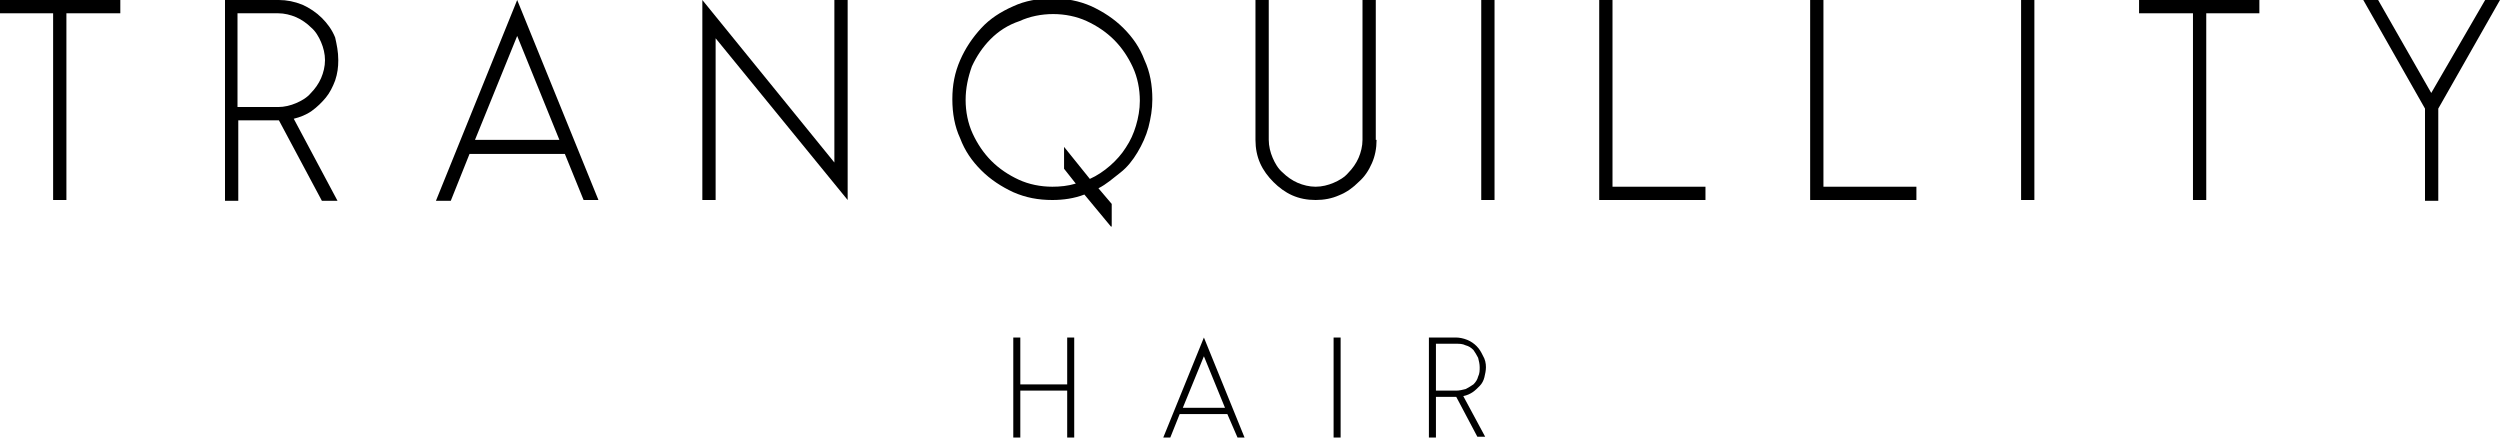
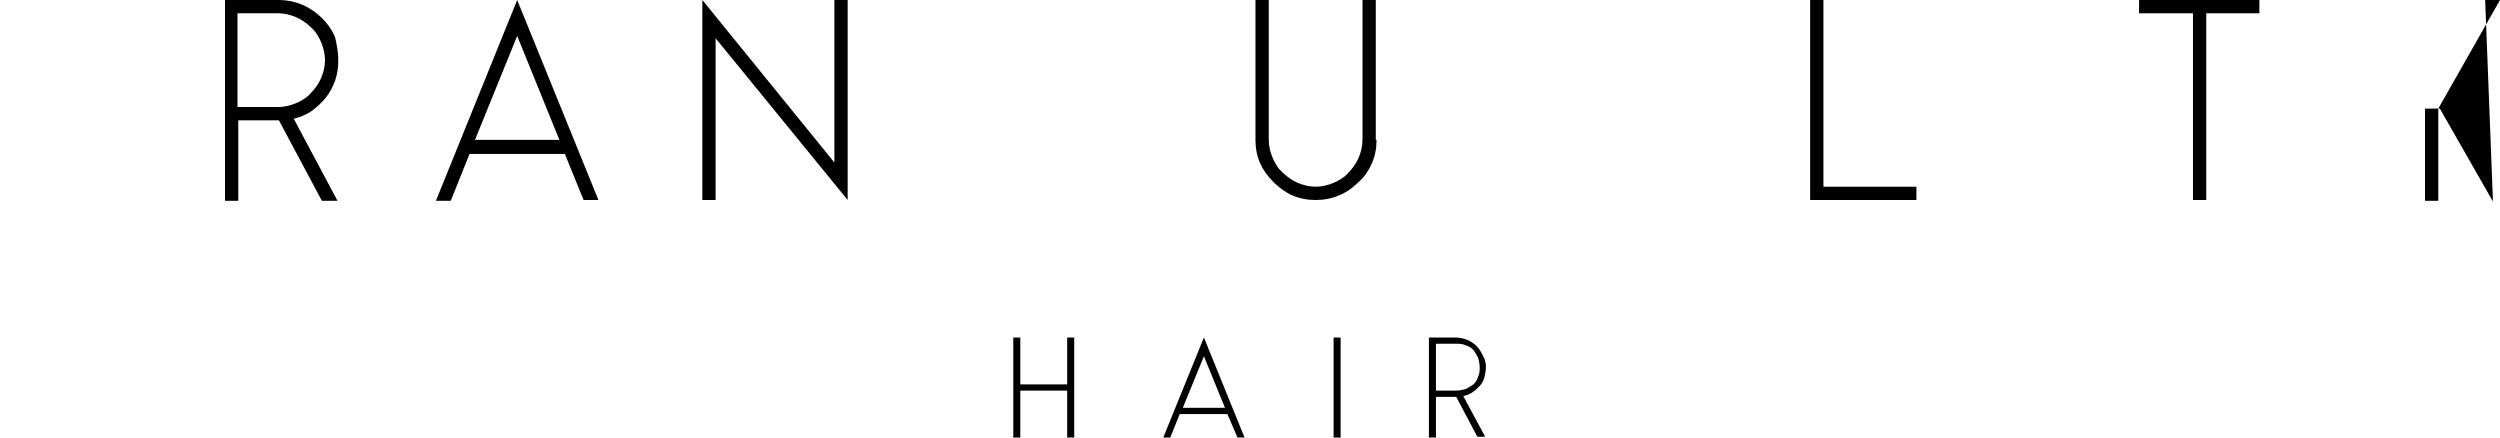
<svg xmlns="http://www.w3.org/2000/svg" version="1.1" id="Layer_1" x="0px" y="0px" viewBox="0 0 320 56" style="enable-background:new 0 0 320 56;" xml:space="preserve">
-   <path d="M6.8,1.7H0V0h15.4v1.7H8.5v23.9H6.8V1.7z" />
  <path d="M43.3,7.7c0,0.9-0.1,1.7-0.4,2.6c-0.3,0.8-0.7,1.6-1.2,2.2c-0.5,0.6-1.1,1.2-1.8,1.7c-0.7,0.5-1.5,0.8-2.3,1l5.6,10.5h-2  l-5.5-10.3h-5.2v10.3h-1.7V0h6.9c1,0,2,0.2,3,0.6c0.9,0.4,1.8,1,2.5,1.7c0.7,0.7,1.3,1.5,1.7,2.5C43.1,5.7,43.3,6.6,43.3,7.7z   M30.4,13.7h5.2c0.8,0,1.6-0.2,2.3-0.5c0.7-0.3,1.4-0.7,1.9-1.3c0.5-0.5,1-1.2,1.3-1.9c0.3-0.7,0.5-1.5,0.5-2.3  c0-0.8-0.2-1.6-0.5-2.3c-0.3-0.7-0.7-1.4-1.3-1.9c-0.5-0.5-1.2-1-1.9-1.3c-0.7-0.3-1.5-0.5-2.3-0.5h-5.2V13.7z" />
  <path d="M72.3,19.7H60.1l-2.4,6h-1.9L66.2,0l10.4,25.6h-1.9L72.3,19.7z M60.8,17.9h10.8L66.2,4.6L60.8,17.9z" />
  <path d="M108.5,0v25.6L91.6,4.9v20.7h-1.7V0l16.9,20.8V0H108.5z" />
-   <path d="M142.2,29l-3.4-4.1c-1.3,0.5-2.7,0.7-4.1,0.7c-1.8,0-3.4-0.3-5-1c-1.5-0.7-2.9-1.6-4.1-2.8s-2.1-2.5-2.7-4.1  c-0.7-1.5-1-3.2-1-5s0.3-3.4,1-5s1.6-2.9,2.7-4.1s2.5-2.1,4.1-2.8c1.5-0.7,3.2-1,5-1s3.4,0.3,5,1c1.5,0.7,2.9,1.6,4.1,2.8  s2.1,2.5,2.7,4.1c0.7,1.5,1,3.2,1,5c0,1.3-0.2,2.4-0.5,3.6c-0.3,1.1-0.8,2.2-1.4,3.2c-0.6,1-1.3,1.9-2.2,2.6s-1.8,1.5-2.8,2l1.7,2  V29z M123.6,12.8c0,1.5,0.3,3,0.9,4.3s1.4,2.5,2.4,3.5c1,1,2.2,1.8,3.5,2.4c1.3,0.6,2.8,0.9,4.3,0.9c1,0,2-0.1,3-0.4l-1.5-1.9v-2.8  l3.3,4.1c0.9-0.4,1.8-1,2.6-1.7c0.8-0.7,1.5-1.5,2-2.3c0.6-0.9,1-1.8,1.3-2.8c0.3-1,0.5-2.1,0.5-3.2c0-1.5-0.3-3-0.9-4.3  c-0.6-1.3-1.4-2.5-2.4-3.5c-1-1-2.2-1.8-3.5-2.4c-1.3-0.6-2.8-0.9-4.3-0.9c-1.5,0-3,0.3-4.3,0.9C129,3.2,127.8,4,126.8,5  c-1,1-1.8,2.2-2.4,3.5C123.9,9.9,123.6,11.3,123.6,12.8z" />
  <path d="M176.2,17.9c0,1.1-0.2,2.1-0.6,3c-0.4,0.9-0.9,1.7-1.7,2.4c-0.7,0.7-1.5,1.3-2.5,1.7c-0.9,0.4-1.9,0.6-3,0.6  c-1.1,0-2.1-0.2-3-0.6c-0.9-0.4-1.7-1-2.4-1.7c-0.7-0.7-1.3-1.5-1.7-2.4c-0.4-0.9-0.6-1.9-0.6-3V0h1.7v17.9c0,0.8,0.2,1.6,0.5,2.3  c0.3,0.7,0.7,1.4,1.3,1.9c0.5,0.5,1.2,1,1.9,1.3c0.7,0.3,1.5,0.5,2.3,0.5c0.8,0,1.6-0.2,2.3-0.5c0.7-0.3,1.4-0.7,1.9-1.3  c0.5-0.5,1-1.2,1.3-1.9c0.3-0.7,0.5-1.5,0.5-2.3V0h1.7V17.9z" />
-   <path d="M189.6,0h1.7v25.6h-1.7V0z" />
-   <path d="M218.3,23.9v1.7h-13.6V0h1.7v23.9H218.3z" />
  <path d="M245.3,23.9v1.7h-13.6V0h1.7v23.9H245.3z" />
-   <path d="M258.7,0h1.7v25.6h-1.7V0z" />
  <path d="M280.6,1.7h-6.8V0h15.4v1.7h-6.8v23.9h-1.7V1.7z" />
-   <path d="M310.4,13.9L302.5,0h1.9l6.8,11.9L318.1,0h1.9l-7.9,13.9v11.8h-1.7V13.9z" />
+   <path d="M310.4,13.9h1.9l6.8,11.9L318.1,0h1.9l-7.9,13.9v11.8h-1.7V13.9z" />
  <path d="M136.6,50h-6v6h-0.9V43.2h0.9v6h6v-6h0.9V56h-0.9V50z" />
  <path d="M157.1,53H151l-1.2,3h-0.9l5.2-12.8l5.2,12.8h-0.9L157.1,53z M151.4,52.2h5.4l-2.7-6.6L151.4,52.2z" />
  <path d="M170.7,43.2h0.9V56h-0.9V43.2z" />
  <path d="M190.2,47c0,0.4-0.1,0.9-0.2,1.3s-0.3,0.8-0.6,1.1c-0.3,0.3-0.6,0.6-0.9,0.8s-0.7,0.4-1.2,0.5l2.8,5.2h-1l-2.7-5.1h-2.6V56  h-0.9V43.2h3.4c0.5,0,1,0.1,1.5,0.3c0.5,0.2,0.9,0.5,1.2,0.8c0.4,0.4,0.6,0.8,0.8,1.2C190.1,46,190.2,46.5,190.2,47z M183.8,50h2.6  c0.4,0,0.8-0.1,1.2-0.2c0.4-0.2,0.7-0.4,1-0.6c0.3-0.3,0.5-0.6,0.6-1c0.2-0.4,0.2-0.8,0.2-1.2c0-0.4-0.1-0.8-0.2-1.2  c-0.2-0.4-0.4-0.7-0.6-1c-0.3-0.3-0.6-0.5-1-0.6c-0.4-0.2-0.8-0.2-1.2-0.2h-2.6V50z" />
</svg>